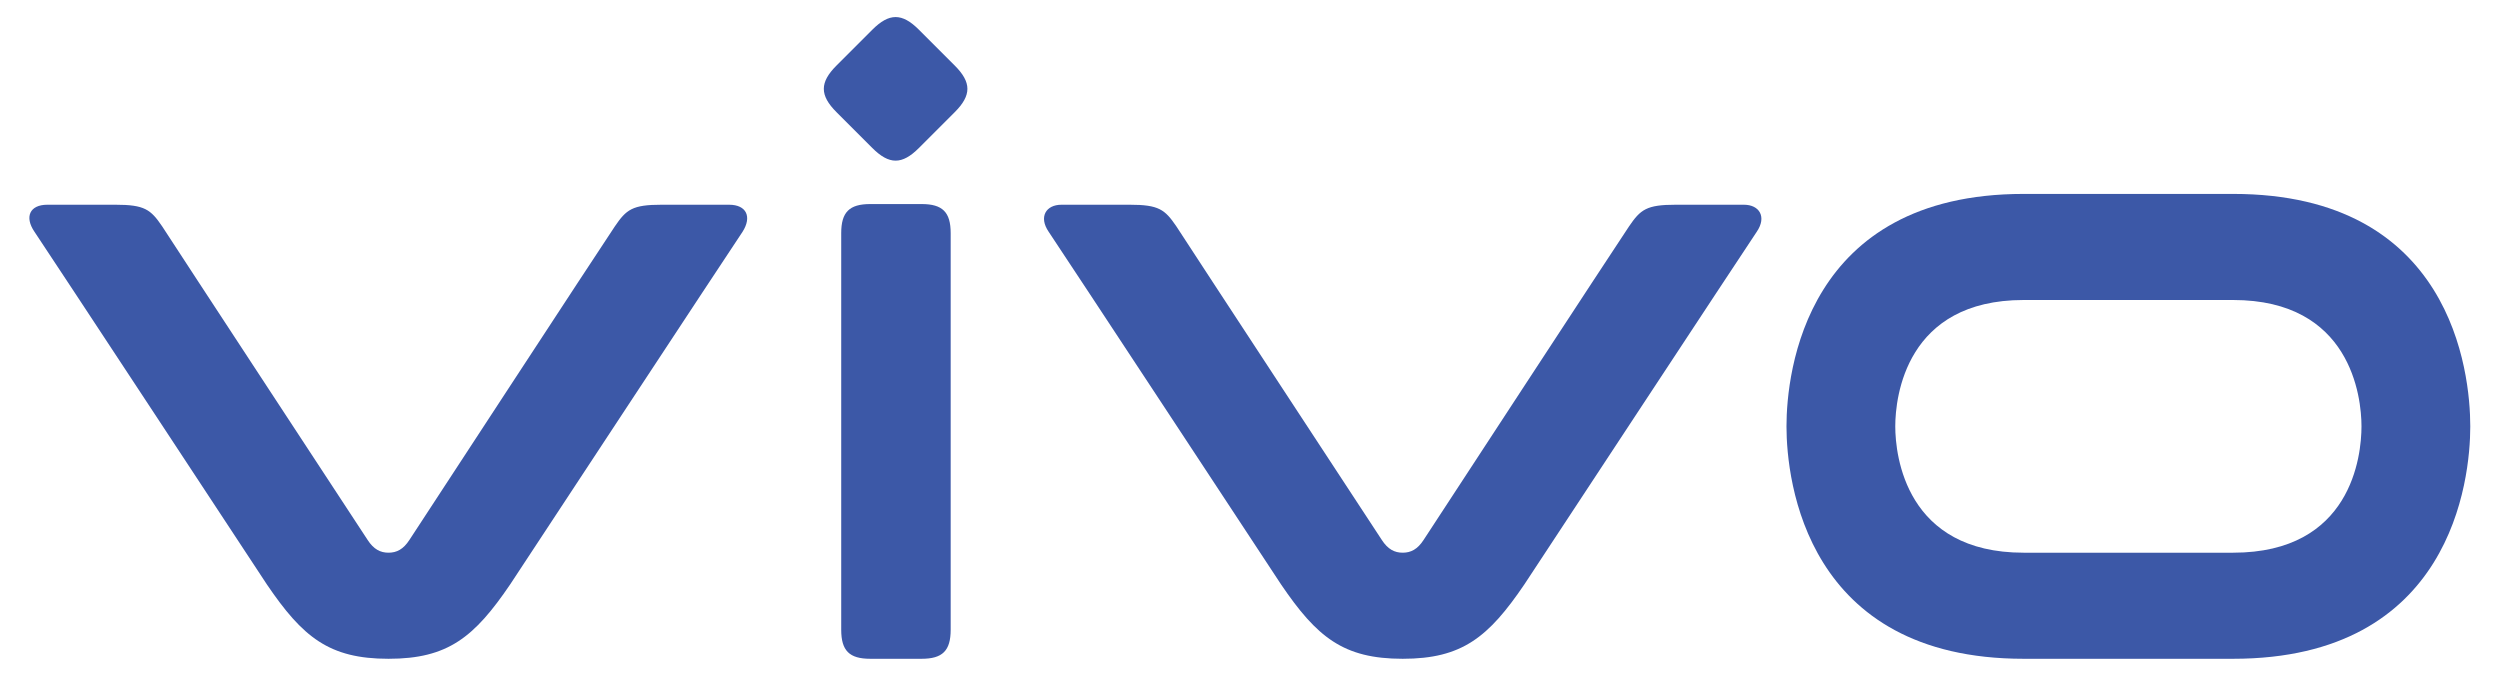
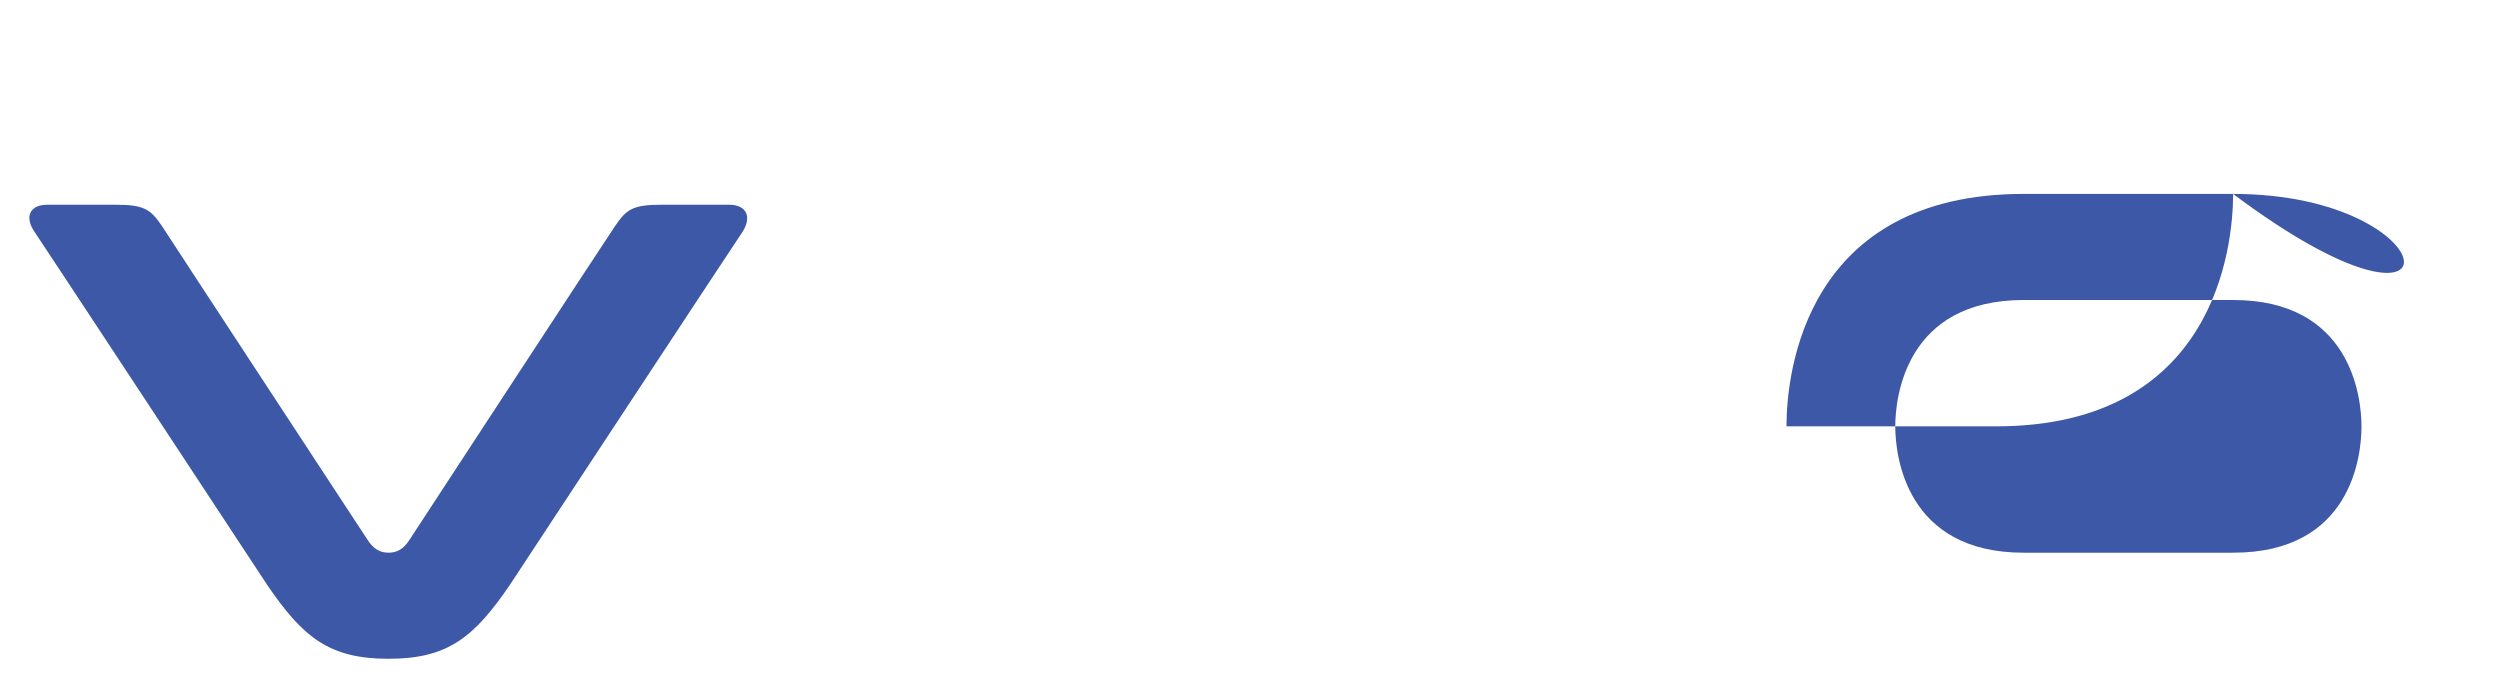
<svg xmlns="http://www.w3.org/2000/svg" version="1.1" id="Layer_1" x="0px" y="0px" viewBox="0 0 370 100" style="enable-background:new 0 0 370 100;" xml:space="preserve">
  <style type="text/css">
	.st0{fill:#3C58A7;}
</style>
  <g>
-     <path class="st0" d="M330.5,28.7h-31c-32.3,0-35.1,26.4-35.1,34.4c0,8.1,2.9,34.4,35.1,34.4h31c32.3,0,35.1-26.4,35.1-34.4   C365.6,55,362.8,28.7,330.5,28.7 M330.5,81.8h-31c-17.4,0-19-14.3-19-18.7c0-4.4,1.6-18.7,19-18.7h31c17.4,0,19,14.3,19,18.7   C349.5,67.5,348,81.8,330.5,81.8" />
-     <path class="st0" d="M258.1,30.3h-10.1c-4.3,0-5.2,0.7-6.9,3.2c-1.7,2.5-30.4,46.4-30.4,46.4c-0.9,1.4-1.9,1.9-3.1,1.9   c-1.2,0-2.2-0.5-3.1-1.9c0,0-28.8-43.9-30.4-46.4c-1.7-2.5-2.6-3.2-6.9-3.2h-10.1c-2.3,0-3.4,1.8-1.9,4   c1.5,2.2,34.4,52.2,34.4,52.2c5.3,7.8,9.2,11,18,11c8.8,0,12.7-3.2,18-11c0,0,32.9-50,34.4-52.2C261.5,32.1,260.4,30.3,258.1,30.3" />
-     <path class="st0" d="M124.5,34.5c0-3.1,1.2-4.3,4.3-4.3h7.6c3.1,0,4.3,1.2,4.3,4.3v58.7c0,3.1-1.2,4.3-4.3,4.3h-7.6   c-3.1,0-4.3-1.2-4.3-4.3V34.5z" />
-     <path class="st0" d="M123.8,16.6c-2.5-2.5-2.5-4.4,0-6.9l5.3-5.3c2.5-2.5,4.4-2.5,6.9,0l5.3,5.3c2.5,2.5,2.5,4.4,0,6.9l-5.3,5.3   c-2.5,2.5-4.4,2.5-6.9,0L123.8,16.6z" />
+     <path class="st0" d="M330.5,28.7h-31c-32.3,0-35.1,26.4-35.1,34.4h31c32.3,0,35.1-26.4,35.1-34.4   C365.6,55,362.8,28.7,330.5,28.7 M330.5,81.8h-31c-17.4,0-19-14.3-19-18.7c0-4.4,1.6-18.7,19-18.7h31c17.4,0,19,14.3,19,18.7   C349.5,67.5,348,81.8,330.5,81.8" />
    <path class="st0" d="M107.9,30.3H97.9c-4.3,0-5.2,0.7-6.9,3.2c-1.7,2.5-30.4,46.4-30.4,46.4c-0.9,1.4-1.9,1.9-3.1,1.9   c-1.2,0-2.2-0.5-3.1-1.9c0,0-28.8-43.9-30.4-46.4c-1.7-2.5-2.6-3.2-6.9-3.2H7c-2.6,0-3.4,1.8-1.9,4c1.5,2.2,34.4,52.2,34.4,52.2   c5.3,7.8,9.2,11,18,11c8.8,0,12.7-3.2,18-11c0,0,32.9-50,34.4-52.2C111.3,32.1,110.5,30.3,107.9,30.3" />
  </g>
</svg>